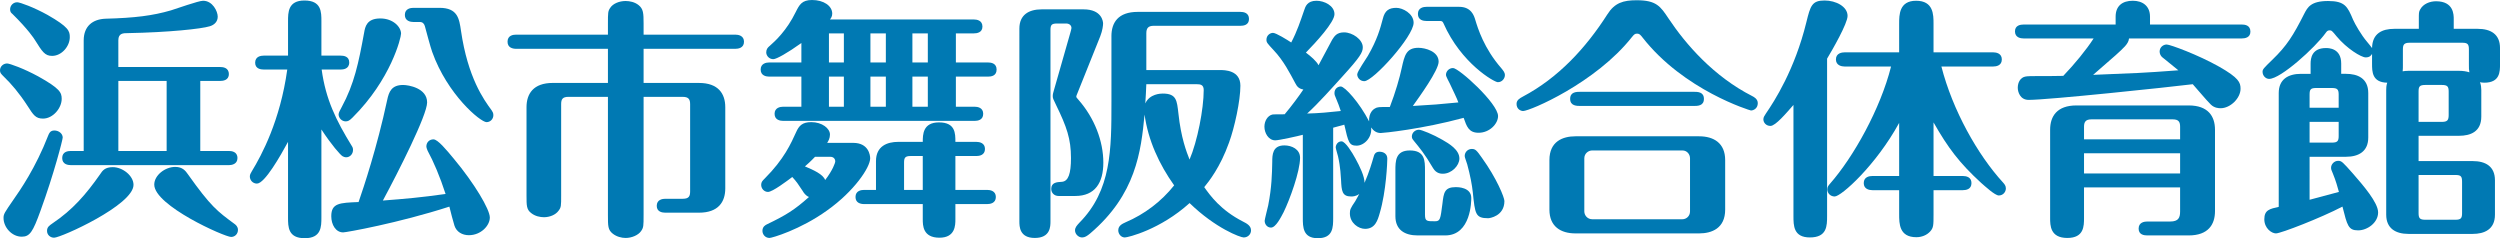
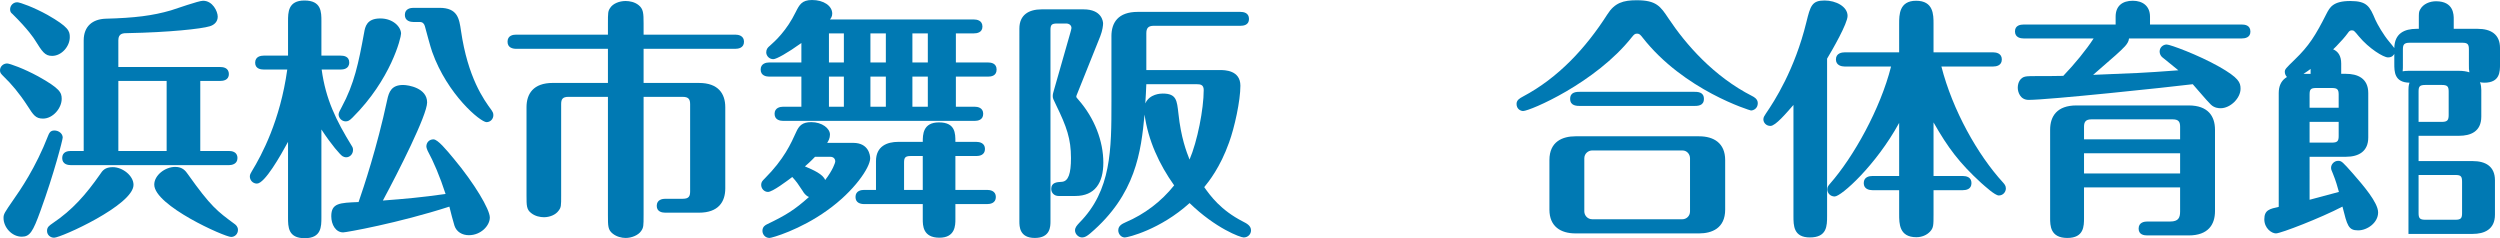
<svg xmlns="http://www.w3.org/2000/svg" version="1.1" id="レイヤー_1" x="0px" y="0px" width="296.578px" height="28.259px" viewBox="0 0 296.578 28.259" style="enable-background:new 0 0 296.578 28.259;" xml:space="preserve">
  <style type="text/css">
	.st0{fill:#0079B3;}
</style>
  <g>
    <g>
      <path class="st0" d="M5.1,14.069c-0.87,0-1.14-0.42-1.83-1.5c-0.99-1.53-1.95-2.64-2.79-3.45C0.09,8.729,0,8.64,0,8.339    c0-0.45,0.39-0.81,0.84-0.81c0.3,0,1.979,0.6,3.689,1.53c2.58,1.44,2.79,1.92,2.79,2.67C7.319,12.81,6.3,14.069,5.1,14.069z     M7.439,16.319c0,0.24-1.021,4.26-2.64,8.7c-0.9,2.49-1.26,3.06-2.221,3.06c-1.17,0-2.159-1.11-2.159-2.22    c0-0.48,0.12-0.63,1.17-2.16c0.779-1.11,2.64-3.78,4.14-7.649c0.09-0.21,0.21-0.57,0.72-0.57S7.439,15.839,7.439,16.319z     M6.18,6.63c-0.87,0-1.17-0.51-2.04-1.89c-0.09-0.15-0.78-1.23-2.67-3.09c-0.15-0.12-0.271-0.24-0.271-0.54    c0-0.45,0.36-0.84,0.841-0.84c0.329,0,1.979,0.6,3.6,1.5c2.52,1.44,2.64,1.92,2.64,2.64C8.279,5.49,7.319,6.63,6.18,6.63z     M15.839,21.929c0,2.4-8.609,6.27-9.42,6.27c-0.449,0-0.84-0.33-0.84-0.81c0-0.45,0.271-0.63,0.66-0.9    c2.37-1.59,3.96-3.42,5.64-5.82c0.271-0.42,0.57-0.84,1.5-0.84C14.549,19.829,15.839,20.849,15.839,21.929z M14.039,7.95h12.09    c0.3,0,1.02,0.06,1.02,0.84c0,0.75-0.72,0.81-1.02,0.81h-2.37v8.31h3.39c0.3,0,1.021,0.06,1.021,0.84    c0,0.75-0.721,0.84-1.021,0.84H8.399c-0.33,0-1.02-0.09-1.02-0.84s0.659-0.84,1.02-0.84h1.53V4.8c0-1.71,1.079-2.52,2.579-2.58    c3.48-0.09,5.61-0.36,7.771-0.99c0.6-0.18,3.27-1.14,3.81-1.14c1.14,0,1.74,1.26,1.74,1.89c0,0.6-0.421,0.99-0.96,1.14    c-0.96,0.3-4.83,0.72-9.72,0.81c-0.511,0-1.11,0-1.11,0.84V7.95z M19.769,9.6h-5.729v8.31h5.729V9.6z M22.289,20.669    c2.729,3.84,3.479,4.38,5.55,5.91c0.12,0.09,0.39,0.3,0.39,0.69c0,0.51-0.39,0.84-0.81,0.84c-0.78,0-9.12-3.72-9.12-6.21    c0-1.11,1.29-2.1,2.49-2.1C21.659,19.799,22.019,20.279,22.289,20.669z" />
      <path class="st0" d="M40.409,6.6c0.33,0,1.021,0.06,1.021,0.81c0,0.78-0.721,0.84-1.021,0.84h-2.25c0.48,3.54,1.71,6.03,3.57,9.06    c0.12,0.18,0.149,0.3,0.149,0.48c0,0.51-0.39,0.87-0.81,0.87c-0.15,0-0.33-0.06-0.42-0.12c-0.271-0.15-1.32-1.35-2.521-3.18    v10.439c0,1.08,0,2.46-1.979,2.46s-1.979-1.35-1.979-2.46v-8.97c-0.9,1.65-2.761,4.95-3.69,4.95c-0.479,0-0.84-0.39-0.84-0.84    c0-0.24,0.09-0.36,0.24-0.63c1.17-1.92,3.359-6,4.199-12.06H31.29c-0.36,0-1.021-0.09-1.021-0.81c0-0.75,0.69-0.84,1.021-0.84    h2.88V2.52c0-1.05,0-2.46,1.949-2.46c2.01,0,2.01,1.35,2.01,2.46V6.6H40.409z M40.709,27.569c-0.87,0-1.409-0.9-1.409-1.92    c0-1.56,0.989-1.59,3.239-1.68c0.601-1.74,2.19-6.479,3.39-12.089c0.21-1.02,0.54-1.8,1.891-1.8c0.63,0,2.85,0.36,2.85,2.07    c0,1.5-3.39,8.189-5.25,11.64c2.7-0.21,4.47-0.36,7.439-0.78c-0.659-2.04-1.439-3.87-2.13-5.129c-0.06-0.12-0.149-0.39-0.149-0.51    c0-0.48,0.359-0.84,0.84-0.84c0.51,0,1.53,1.23,2.399,2.28c2.46,2.94,4.29,6.03,4.29,6.99s-1.05,2.1-2.49,2.1    c-0.779,0-1.47-0.39-1.709-1.14c-0.12-0.36-0.48-1.74-0.601-2.25C47.279,26.459,41.069,27.569,40.709,27.569z M41.819,13.949    c-0.36,0.36-0.54,0.45-0.811,0.45c-0.449,0-0.84-0.39-0.84-0.84c0-0.18,0.181-0.51,0.36-0.84c1.5-2.76,2.01-5.25,2.67-8.85    c0.12-0.69,0.3-1.68,1.92-1.68c1.53,0,2.46,1.02,2.46,1.8C47.579,4.47,46.379,9.419,41.819,13.949z M49.049,2.61    c-0.36,0-1.02-0.12-1.02-0.84c0-0.75,0.689-0.84,1.02-0.84h3.09c2.16,0,2.34,1.29,2.55,2.73c0.811,5.55,2.7,8.16,3.63,9.42    c0.09,0.15,0.21,0.3,0.21,0.57c0,0.51-0.39,0.84-0.81,0.84c-0.72,0-4.65-3.27-6.45-8.34c-0.18-0.479-0.75-2.61-0.87-3.06    c-0.09-0.3-0.27-0.48-0.6-0.48H49.049z" />
      <path class="st0" d="M76.349,25.529c0,1.26,0,1.47-0.3,1.89c-0.33,0.48-1.109,0.81-1.83,0.81c-0.479,0-1.079-0.15-1.529-0.51    c-0.57-0.45-0.57-0.9-0.57-2.19v-14.04h-4.68c-0.72,0-0.87,0.3-0.87,0.87v10.83c0,1.23,0,1.41-0.3,1.8    c-0.36,0.51-1.08,0.78-1.74,0.78c-0.45,0-1.05-0.12-1.5-0.48c-0.569-0.42-0.569-0.9-0.569-2.1v-10.47c0-1.59,0.81-2.88,3.119-2.88    h6.54V5.79h-10.89c-0.39,0-1.02-0.12-1.02-0.84c0-0.75,0.66-0.84,1.02-0.84h10.89V2.79c0-1.26,0-1.47,0.271-1.86    c0.329-0.51,1.079-0.81,1.829-0.81c0.48,0,1.08,0.12,1.53,0.48c0.57,0.45,0.6,0.96,0.6,2.19v1.32h10.89    c0.36,0,1.021,0.12,1.021,0.84c0,0.75-0.69,0.84-1.021,0.84h-10.89v4.05h6.57c2.279,0,3.12,1.26,3.12,2.88v9.63    c0,1.59-0.811,2.88-3.12,2.88h-3.99c-0.359,0-1.02-0.09-1.02-0.81c0-0.75,0.689-0.84,1.02-0.84h2.07c0.72,0,0.87-0.3,0.87-0.87    v-10.35c0-0.54-0.15-0.87-0.87-0.87h-4.65V25.529z" />
      <path class="st0" d="M95.069,5.1c-1.62,1.17-2.97,1.92-3.33,1.92c-0.479,0-0.84-0.39-0.84-0.81c0-0.36,0.181-0.57,0.36-0.72    c0.72-0.63,2.069-1.86,3.149-4.08C94.829,0.57,95.13,0,96.329,0c1.38,0,2.4,0.69,2.4,1.62c0,0.33-0.15,0.54-0.271,0.69h17.069    c0.33,0,1.021,0.09,1.021,0.84c0,0.72-0.66,0.81-1.021,0.81h-2.13v3.45h3.811c0.359,0,1.02,0.09,1.02,0.84s-0.63,0.84-1.02,0.84    h-3.811v3.57h2.22c0.33,0,1.021,0.09,1.021,0.84s-0.66,0.84-1.021,0.84H92.909c-0.33,0-1.02-0.09-1.02-0.84    c0-0.72,0.66-0.84,1.02-0.84h2.16v-3.57h-3.81c-0.33,0-1.021-0.09-1.021-0.84c0-0.72,0.66-0.84,1.021-0.84h3.81V5.1z     M101.22,16.949c1.829,0,2.01,1.47,2.01,1.83c0,1.08-1.891,3.9-5.101,6.18c-3.209,2.31-6.569,3.27-6.839,3.27    c-0.511,0-0.841-0.42-0.841-0.84c0-0.51,0.36-0.69,0.54-0.78c2.25-1.08,3.271-1.71,4.98-3.24c-0.391-0.15-0.63-0.51-0.75-0.72    c-0.45-0.69-0.75-1.14-1.23-1.65c-0.6,0.45-2.34,1.77-2.88,1.77c-0.45,0-0.81-0.39-0.81-0.84c0-0.33,0.149-0.48,0.42-0.75    c2.31-2.31,3.12-4.17,3.72-5.49c0.33-0.75,0.72-1.2,1.8-1.2c1.29,0,2.22,0.75,2.22,1.47c0,0.45-0.18,0.75-0.33,0.99H101.22z     M96.689,18.599c-0.63,0.66-0.9,0.87-1.2,1.14c0.99,0.42,2.16,0.93,2.4,1.62c0.899-1.17,1.199-2.04,1.199-2.22    c0-0.12-0.06-0.54-0.6-0.54H96.689z M98.339,7.41h1.771V3.96h-1.771V7.41z M98.339,12.659h1.771v-3.57h-1.771V12.659z     M117.118,22.529c0.36,0,1.021,0.12,1.021,0.84c0,0.75-0.69,0.84-1.021,0.84h-3.779v1.8c0,0.69,0,2.19-1.89,2.19    c-1.98,0-1.98-1.47-1.98-2.19v-1.8h-6.96c-0.39,0-1.02-0.12-1.02-0.84c0-0.75,0.689-0.84,1.02-0.84h1.41v-3.419    c0-1.77,1.32-2.28,2.64-2.28h2.91c0-0.84,0-2.31,1.92-2.31c1.95,0,1.95,1.29,1.95,2.31h2.49c0.359,0,1.02,0.12,1.02,0.84    c0,0.75-0.69,0.84-1.02,0.84h-2.49v4.02H117.118z M105.089,3.96h-1.83v3.45h1.83V3.96z M105.089,9.089h-1.83v3.57h1.83V9.089z     M109.469,22.529v-4.02h-1.439c-0.66,0-0.78,0.21-0.78,0.78v3.24H109.469z M110.069,3.96h-1.83v3.45h1.83V3.96z M110.069,9.089    h-1.83v3.57h1.83V9.089z" />
      <path class="st0" d="M124.619,26.249c0,0.6,0,1.979-1.859,1.979c-1.83,0-1.83-1.38-1.83-1.979V3.39c0-1.62,1.11-2.28,2.64-2.28    h4.98c2.159,0,2.31,1.44,2.31,1.68c0,0.21-0.061,0.81-0.33,1.5L127.8,11.1c-0.061,0.15-0.12,0.27-0.12,0.36s0.06,0.15,0.27,0.39    c1.89,2.16,2.94,4.89,2.94,7.439c0,2.4-0.99,3.96-3.33,3.96h-1.98c-0.51,0-0.869-0.36-0.869-0.84c0-0.75,0.63-0.81,1.26-0.84    c0.779-0.06,1.08-0.99,1.08-2.82c0-2.28-0.511-3.72-1.771-6.3c-0.33-0.69-0.39-0.78-0.39-1.05c0-0.24,0.06-0.42,0.12-0.63    l1.979-6.93c0.03-0.12,0.12-0.42,0.12-0.51c0-0.33-0.27-0.54-0.63-0.54h-1.08c-0.66,0-0.78,0.18-0.78,0.78V26.249z M131.85,4.29    c0-1.59,0.779-2.88,3.119-2.88h12.18c0.36,0,1.021,0.09,1.021,0.84s-0.69,0.81-1.021,0.81h-10.289c-0.69,0-0.87,0.33-0.87,0.9    v4.35h8.729c0.54,0,2.43,0,2.43,1.86c0,1.77-0.689,4.95-1.35,6.75c-1.05,2.939-2.4,4.62-2.94,5.28    c0.721,1.02,1.95,2.729,4.59,4.08c0.48,0.24,0.96,0.51,0.96,1.05c0,0.48-0.39,0.84-0.87,0.84c-0.39,0-3.329-1.08-6.419-4.08    c-3.48,3.15-7.32,4.08-7.68,4.08c-0.45,0-0.78-0.42-0.78-0.84c0-0.57,0.48-0.78,0.87-0.96c2.25-0.96,4.229-2.459,5.76-4.379    c-1.771-2.49-3.09-5.34-3.51-8.4c-0.42,4.38-1.021,9.479-6.45,14.1c-0.359,0.3-0.63,0.48-0.96,0.48c-0.42,0-0.84-0.39-0.84-0.84    c0-0.36,0.24-0.6,0.51-0.9c3.811-3.84,3.811-8.7,3.811-14.339V4.29z M135.989,9.989c-0.03,0.99-0.061,1.17-0.12,2.28    c0.51-1.14,1.83-1.17,2.069-1.17c1.65,0,1.681,0.84,1.86,2.37c0.3,2.85,0.96,4.56,1.32,5.46c0.93-2.16,1.68-6,1.68-8.25    c0-0.63-0.39-0.69-0.84-0.69H135.989z" />
-       <path class="st0" d="M154.56,15.989c-0.54,0.15-2.85,0.66-3.27,0.66c-0.811,0-1.29-0.87-1.29-1.62c0-0.66,0.359-1.29,0.93-1.44    c0.09-0.03,0.99-0.03,1.47-0.03c0.811-0.96,1.74-2.22,2.22-2.94c-0.51-0.09-0.75-0.33-0.96-0.75c-0.63-1.17-1.38-2.67-2.579-3.93    c-0.75-0.81-0.841-0.9-0.841-1.229c0-0.51,0.42-0.81,0.78-0.81s1.71,0.84,2.16,1.14c0.72-1.38,1.08-2.52,1.53-3.81    c0.149-0.45,0.359-1.14,1.47-1.14c0.899,0,2.13,0.57,2.13,1.59c0,0.96-2.19,3.33-3.39,4.56c0.6,0.45,1.26,1.02,1.499,1.5    c0.24-0.42,1.351-2.55,1.62-3.03c0.271-0.42,0.54-0.87,1.41-0.87c0.99,0,2.22,0.84,2.22,1.77c0,0.6-0.3,1.14-2.43,3.479    c-1.17,1.29-2.82,3.15-4.17,4.38c1.35-0.03,2.64-0.15,3.99-0.3c-0.181-0.54-0.33-0.96-0.601-1.59    c-0.09-0.21-0.149-0.33-0.149-0.54c0-0.54,0.42-0.78,0.75-0.78c0.479,0,2.22,1.92,3.359,4.14c-0.06-1.08,0.57-1.47,0.69-1.53    c0.3-0.18,0.45-0.18,1.77-0.18c0.66-1.71,1.17-3.48,1.41-4.62c0.33-1.5,0.54-2.399,1.979-2.399c0.811,0,2.4,0.42,2.4,1.65    c0,1.02-2.31,4.2-3.06,5.25c2.609-0.15,2.88-0.18,5.399-0.42c-0.15-0.45-0.6-1.35-1.02-2.25c-0.091-0.21-0.45-0.81-0.45-1.02    c0-0.42,0.359-0.81,0.84-0.81c0.689,0,5.34,4.2,5.34,5.7c0,0.9-0.99,1.979-2.311,1.979c-1.17,0-1.409-0.75-1.77-1.77    c-4.979,1.35-9.54,1.8-9.84,1.8c-0.479,0-0.84-0.24-1.14-0.66c0.15,1.2-0.84,2.16-1.71,2.16c-0.9,0-0.99-0.39-1.47-2.49    c-0.12,0.03-0.9,0.24-1.32,0.36v10.649c0,1.17,0,2.46-1.83,2.46c-1.77,0-1.77-1.35-1.77-2.4V15.989z M150.029,26.189    c0-0.15,0.36-1.56,0.42-1.83c0.421-2.16,0.45-3.69,0.48-5.16c0-0.84,0.03-1.95,1.439-1.95c0.87,0,1.86,0.45,1.86,1.47    c0,1.62-1.229,4.979-1.95,6.45c-0.33,0.63-0.93,1.83-1.5,1.83C150.33,26.999,150.029,26.609,150.029,26.189z M160.289,23.309    c-1.08,0-1.14-0.66-1.2-1.98c-0.029-0.36-0.06-1.5-0.359-2.79c-0.03-0.15-0.271-0.9-0.271-1.05c0-0.27,0.21-0.72,0.69-0.72    c0.45,0,1.26,1.32,1.649,2.04c0.511,0.93,1.08,2.1,1.08,2.88c0.57-1.32,0.87-2.37,1.08-3.09c0.061-0.24,0.181-0.6,0.69-0.6    c0.09,0,0.93,0,0.93,0.84c0,0.36-0.12,3.84-0.9,6.45c-0.239,0.84-0.539,1.86-1.739,1.86c-0.78,0-1.8-0.69-1.8-1.83    c0-0.45,0.06-0.6,0.63-1.44c0.149-0.24,0.359-0.66,0.479-0.87C160.829,23.309,160.47,23.309,160.289,23.309z M167.699,2.7    c0,1.62-4.8,6.93-5.85,6.93c-0.511,0-0.841-0.42-0.841-0.81c0-0.33,1.051-1.83,1.261-2.189c1.109-1.92,1.47-3.24,1.77-4.38    c0.24-1.02,0.75-1.32,1.62-1.32C166.379,0.93,167.699,1.59,167.699,2.7z M169.049,25.469c0,0.78,0.21,0.78,1.17,0.78    c0.63,0,0.66-0.21,0.9-2.1c0.149-1.29,0.239-1.95,1.59-1.95c0.21,0,1.83,0,1.83,1.29c0,0.3,0,4.44-3.09,4.44h-3.271    c-1.529,0-2.64-0.66-2.64-2.28v-5.43c0-1.08,0-2.37,1.71-2.37c1.8,0,1.8,1.23,1.8,2.37V25.469z M171.179,20.609    c-0.21,0-0.78,0-1.17-0.66c-1.02-1.74-1.62-2.43-2.28-3.24c-0.119-0.15-0.239-0.27-0.239-0.51c0-0.48,0.42-0.81,0.84-0.81    c0.3,0,1.71,0.57,2.79,1.2c0.779,0.45,2.01,1.17,2.01,2.22C173.129,19.649,172.199,20.609,171.179,20.609z M169.229,2.49    c-0.359,0-1.02-0.09-1.02-0.84s0.69-0.84,1.02-0.84h3.87c1.44,0,1.771,1.05,1.92,1.56c0.3,0.99,1.021,3.36,3.09,5.73    c0.21,0.27,0.42,0.48,0.42,0.81c0,0.36-0.3,0.84-0.84,0.84c-0.42,0-4.35-2.22-6.449-6.99c-0.061-0.12-0.12-0.27-0.36-0.27H169.229    z M174.719,22.799c-0.09-0.84-0.3-1.98-0.66-3.3c-0.12-0.42-0.3-0.81-0.3-0.99c0-0.48,0.39-0.84,0.84-0.84    c0.42,0,0.57,0.15,1.2,1.05c1.77,2.46,2.67,4.709,2.67,5.13c0,1.8-1.771,2.04-1.92,2.04    C175.019,25.889,174.988,25.379,174.719,22.799z" />
      <path class="st0" d="M180.659,11.459c4.2-2.22,7.47-5.76,10.021-9.75c0.869-1.38,1.89-1.68,3.479-1.68    c2.34,0,2.82,0.72,3.779,2.16c2.04,3.06,5.34,6.87,9.93,9.209c0.24,0.12,0.66,0.36,0.66,0.84c0,0.63-0.51,0.87-0.81,0.87    c-0.061,0-7.95-2.37-12.87-8.669c-0.239-0.3-0.359-0.45-0.63-0.45c-0.27,0-0.359,0.09-0.63,0.42    c-4.289,5.43-12.089,8.76-12.899,8.76c-0.27,0-0.779-0.21-0.779-0.84C179.91,11.879,180.27,11.669,180.659,11.459z     M204.659,24.869c0,2.22-1.591,2.82-3.091,2.82h-14.669c-1.74,0-3.09-0.81-3.09-2.82v-5.88c0-2.22,1.59-2.82,3.09-2.82h14.669    c1.74,0,3.091,0.81,3.091,2.82V24.869z M200.909,10.89c0.479,0,1.229,0,1.229,0.84s-0.75,0.84-1.229,0.84h-13.38    c-0.479,0-1.26,0-1.26-0.84s0.75-0.84,1.26-0.84H200.909z M200.489,18.779c0-0.48-0.36-0.93-0.9-0.93h-10.71    c-0.449,0-0.93,0.36-0.93,0.93v6.3c0,0.48,0.39,0.93,0.93,0.93h10.71c0.45,0,0.9-0.36,0.9-0.93V18.779z" />
      <path class="st0" d="M212.76,12.449c-0.87,0.99-2.13,2.49-2.729,2.49c-0.51,0-0.84-0.39-0.84-0.78c0-0.24,0.12-0.42,0.3-0.69    c0.99-1.44,3.42-5.189,4.8-10.83c0.479-1.95,0.66-2.58,2.16-2.58c1.35,0,2.729,0.72,2.729,1.83c0,0.9-1.8,4.02-2.43,5.07v18.659    c0,1.17,0,2.55-2.04,2.55c-1.95,0-1.95-1.41-1.95-2.55V12.449z M236.459,6.209c0.36,0,1.02,0.12,1.02,0.84    c0,0.75-0.689,0.84-1.02,0.84h-6.149c1.319,5.16,4.289,10.47,7.319,13.77c0.15,0.18,0.33,0.36,0.33,0.69    c0,0.42-0.33,0.84-0.84,0.84c-0.45,0-1.62-1.08-2.101-1.5c-2.55-2.34-3.899-4.11-5.64-7.169v6.359h3.48    c0.39,0,1.02,0.12,1.02,0.84c0,0.75-0.66,0.84-1.02,0.84h-3.48v2.85c0,1.32,0,1.62-0.42,2.07c-0.39,0.42-0.989,0.66-1.62,0.66    c-2.039,0-2.039-1.62-2.039-2.73v-2.85h-3.181c-0.359,0-1.02-0.12-1.02-0.84c0-0.75,0.69-0.84,1.02-0.84h3.181v-6.3    c-2.76,5.04-6.87,8.73-7.65,8.73c-0.479,0-0.869-0.36-0.869-0.84c0-0.3,0.119-0.45,0.329-0.69c2.79-3.18,5.97-8.879,7.23-13.889    h-5.521c-0.33,0-1.02-0.12-1.02-0.84c0-0.75,0.72-0.84,1.02-0.84h6.48V2.82c0-1.05,0-2.73,2.01-2.73    c2.069,0,2.069,1.65,2.069,2.73v3.39H236.459z" />
      <path class="st0" d="M252.569,4.56c-0.03,0.33-0.21,0.63-0.48,0.93c-0.689,0.72-1.02,0.99-3.779,3.39    c5.159-0.21,5.729-0.21,10.109-0.54c-0.271-0.24-1.561-1.26-1.92-1.56c-0.181-0.15-0.3-0.42-0.3-0.66c0-0.51,0.42-0.84,0.84-0.84    c0.39,0,3.689,1.2,6.239,2.64c2.311,1.32,2.521,1.86,2.521,2.61c0,1.11-1.2,2.31-2.37,2.31c-0.24,0-0.75-0.03-1.17-0.45    c-0.63-0.63-1.53-1.74-2.13-2.4c-2.91,0.36-17.1,1.86-19.47,1.86c-1.02,0-1.29-0.96-1.29-1.44c0-0.66,0.33-1.2,0.87-1.32    c0.45-0.12,2.37-0.03,4.53-0.09c1.35-1.41,2.729-3.09,3.6-4.44h-8.31c-0.33,0-1.021-0.09-1.021-0.84c0-0.72,0.66-0.81,1.021-0.81    h10.92V1.98c0-1.29,0.81-1.89,2.039-1.89c1.141,0,2.04,0.6,2.04,1.89v0.93h10.89c0.33,0,1.021,0.06,1.021,0.84    c0,0.72-0.66,0.81-1.021,0.81H252.569z M247.229,22.229v3.63c0,0.96,0,2.37-1.98,2.37c-2.04,0-2.04-1.5-2.04-2.37v-10.47    c0-1.59,0.811-2.88,3.12-2.88h13.319c2.28,0,3.12,1.26,3.12,2.88v9.66c0,1.59-0.81,2.88-3.12,2.88h-4.92    c-0.39,0-1.02-0.09-1.02-0.81c0-0.75,0.689-0.84,1.02-0.84h2.73c0.96,0,1.17-0.45,1.17-1.17v-2.88H247.229z M258.629,16.529v-1.5    c0-0.57-0.181-0.87-0.87-0.87h-9.66c-0.689,0-0.869,0.33-0.869,0.87v1.5H258.629z M258.629,20.579v-2.4h-11.399v2.4H258.629z" />
-       <path class="st0" d="M286.949,3.42V2.28c0-0.75,0-0.87,0.149-1.14c0.36-0.69,1.17-0.99,1.89-0.99c2.101,0,2.101,1.59,2.101,2.13    v1.14h2.85c1.53,0,2.64,0.63,2.64,2.28v1.92c0,0.87,0,2.19-1.859,2.19c-0.24,0-0.391-0.03-0.511-0.06    c0.12,0.33,0.15,0.66,0.15,0.93v3.149c0,1.8-1.29,2.28-2.64,2.28h-4.8v3h6.42c1.529,0,2.64,0.63,2.64,2.28v4.08    c0,1.77-1.29,2.28-2.64,2.28h-7.62c-1.53,0-2.64-0.66-2.64-2.28V10.68c0-0.18,0-0.51,0.12-0.87c-1.8-0.03-1.8-1.32-1.8-2.25V6.39    c-0.091,0.15-0.24,0.42-0.75,0.42c-0.54,0-2.25-1.05-3.45-2.49c-0.54-0.66-0.6-0.72-0.84-0.72s-0.33,0.12-0.48,0.33    c-1.229,1.71-5.31,5.43-6.689,5.43c-0.42,0-0.78-0.39-0.78-0.84c0-0.3,0.12-0.42,1.17-1.44c1.71-1.65,2.46-2.85,3.78-5.46    c0.39-0.75,0.78-1.5,2.819-1.5c2.011,0,2.311,0.66,2.971,2.22c0.239,0.54,0.96,1.8,1.649,2.61c0.03,0.03,0.57,0.69,0.601,0.75    c0.029-1.74,1.199-2.28,2.64-2.28H286.949z M273.989,23.699c0.66-0.18,3.18-0.84,3.479-0.93c-0.149-0.54-0.359-1.32-0.72-2.19    c-0.18-0.39-0.21-0.51-0.21-0.69c0-0.39,0.36-0.81,0.84-0.81c0.42,0,0.54,0.15,1.74,1.5c1.229,1.41,3,3.45,3,4.62    c0,1.23-1.29,2.13-2.37,2.13c-1.17,0-1.29-0.57-1.86-2.82c-2.579,1.35-7.319,3.18-7.89,3.18c-0.51,0-1.38-0.6-1.38-1.68    c0-1.11,0.66-1.23,1.71-1.47v-13.5c0-1.62,1.11-2.28,2.641-2.28h1.14v-1.2c0-0.66,0.149-1.86,1.83-1.86c0.27,0,1.8,0,1.8,1.83    v1.23h0.57c1.35,0,2.64,0.51,2.64,2.28v5.28c0,1.62-1.11,2.28-2.64,2.28h-4.32V23.699z M273.989,12.779h3.45v-1.56    c0-0.6-0.15-0.78-0.811-0.78h-1.859c-0.66,0-0.78,0.18-0.78,0.78V12.779z M277.439,14.459h-3.45v2.46h2.64    c0.66,0,0.811-0.18,0.811-0.78V14.459z M285.059,7.62c0,0.45,0,0.54-0.029,0.84c0.18-0.03,0.39-0.06,0.689-0.06h6    c0.45,0,0.87,0.06,1.229,0.18c-0.06-0.36-0.06-0.42-0.06-0.93v-1.8c0-0.6-0.15-0.78-0.78-0.78h-6.239    c-0.66,0-0.811,0.21-0.811,0.78V7.62z M286.919,14.459h2.76c0.66,0,0.81-0.21,0.81-0.81v-2.79c0-0.6-0.149-0.78-0.81-0.78h-1.95    c-0.689,0-0.81,0.18-0.81,0.78V14.459z M286.919,20.759v4.53c0,0.6,0.149,0.78,0.81,0.78h3.57c0.66,0,0.779-0.21,0.779-0.78v-3.72    c0-0.63-0.119-0.81-0.779-0.81H286.919z" />
+       <path class="st0" d="M286.949,3.42V2.28c0-0.75,0-0.87,0.149-1.14c0.36-0.69,1.17-0.99,1.89-0.99c2.101,0,2.101,1.59,2.101,2.13    v1.14h2.85c1.53,0,2.64,0.63,2.64,2.28v1.92c0,0.87,0,2.19-1.859,2.19c-0.24,0-0.391-0.03-0.511-0.06    c0.12,0.33,0.15,0.66,0.15,0.93v3.149c0,1.8-1.29,2.28-2.64,2.28h-4.8v3h6.42c1.529,0,2.64,0.63,2.64,2.28v4.08    c0,1.77-1.29,2.28-2.64,2.28h-7.62V10.68c0-0.18,0-0.51,0.12-0.87c-1.8-0.03-1.8-1.32-1.8-2.25V6.39    c-0.091,0.15-0.24,0.42-0.75,0.42c-0.54,0-2.25-1.05-3.45-2.49c-0.54-0.66-0.6-0.72-0.84-0.72s-0.33,0.12-0.48,0.33    c-1.229,1.71-5.31,5.43-6.689,5.43c-0.42,0-0.78-0.39-0.78-0.84c0-0.3,0.12-0.42,1.17-1.44c1.71-1.65,2.46-2.85,3.78-5.46    c0.39-0.75,0.78-1.5,2.819-1.5c2.011,0,2.311,0.66,2.971,2.22c0.239,0.54,0.96,1.8,1.649,2.61c0.03,0.03,0.57,0.69,0.601,0.75    c0.029-1.74,1.199-2.28,2.64-2.28H286.949z M273.989,23.699c0.66-0.18,3.18-0.84,3.479-0.93c-0.149-0.54-0.359-1.32-0.72-2.19    c-0.18-0.39-0.21-0.51-0.21-0.69c0-0.39,0.36-0.81,0.84-0.81c0.42,0,0.54,0.15,1.74,1.5c1.229,1.41,3,3.45,3,4.62    c0,1.23-1.29,2.13-2.37,2.13c-1.17,0-1.29-0.57-1.86-2.82c-2.579,1.35-7.319,3.18-7.89,3.18c-0.51,0-1.38-0.6-1.38-1.68    c0-1.11,0.66-1.23,1.71-1.47v-13.5c0-1.62,1.11-2.28,2.641-2.28h1.14v-1.2c0-0.66,0.149-1.86,1.83-1.86c0.27,0,1.8,0,1.8,1.83    v1.23h0.57c1.35,0,2.64,0.51,2.64,2.28v5.28c0,1.62-1.11,2.28-2.64,2.28h-4.32V23.699z M273.989,12.779h3.45v-1.56    c0-0.6-0.15-0.78-0.811-0.78h-1.859c-0.66,0-0.78,0.18-0.78,0.78V12.779z M277.439,14.459h-3.45v2.46h2.64    c0.66,0,0.811-0.18,0.811-0.78V14.459z M285.059,7.62c0,0.45,0,0.54-0.029,0.84c0.18-0.03,0.39-0.06,0.689-0.06h6    c0.45,0,0.87,0.06,1.229,0.18c-0.06-0.36-0.06-0.42-0.06-0.93v-1.8c0-0.6-0.15-0.78-0.78-0.78h-6.239    c-0.66,0-0.811,0.21-0.811,0.78V7.62z M286.919,14.459h2.76c0.66,0,0.81-0.21,0.81-0.81v-2.79c0-0.6-0.149-0.78-0.81-0.78h-1.95    c-0.689,0-0.81,0.18-0.81,0.78V14.459z M286.919,20.759v4.53c0,0.6,0.149,0.78,0.81,0.78h3.57c0.66,0,0.779-0.21,0.779-0.78v-3.72    c0-0.63-0.119-0.81-0.779-0.81H286.919z" />
    </g>
  </g>
</svg>